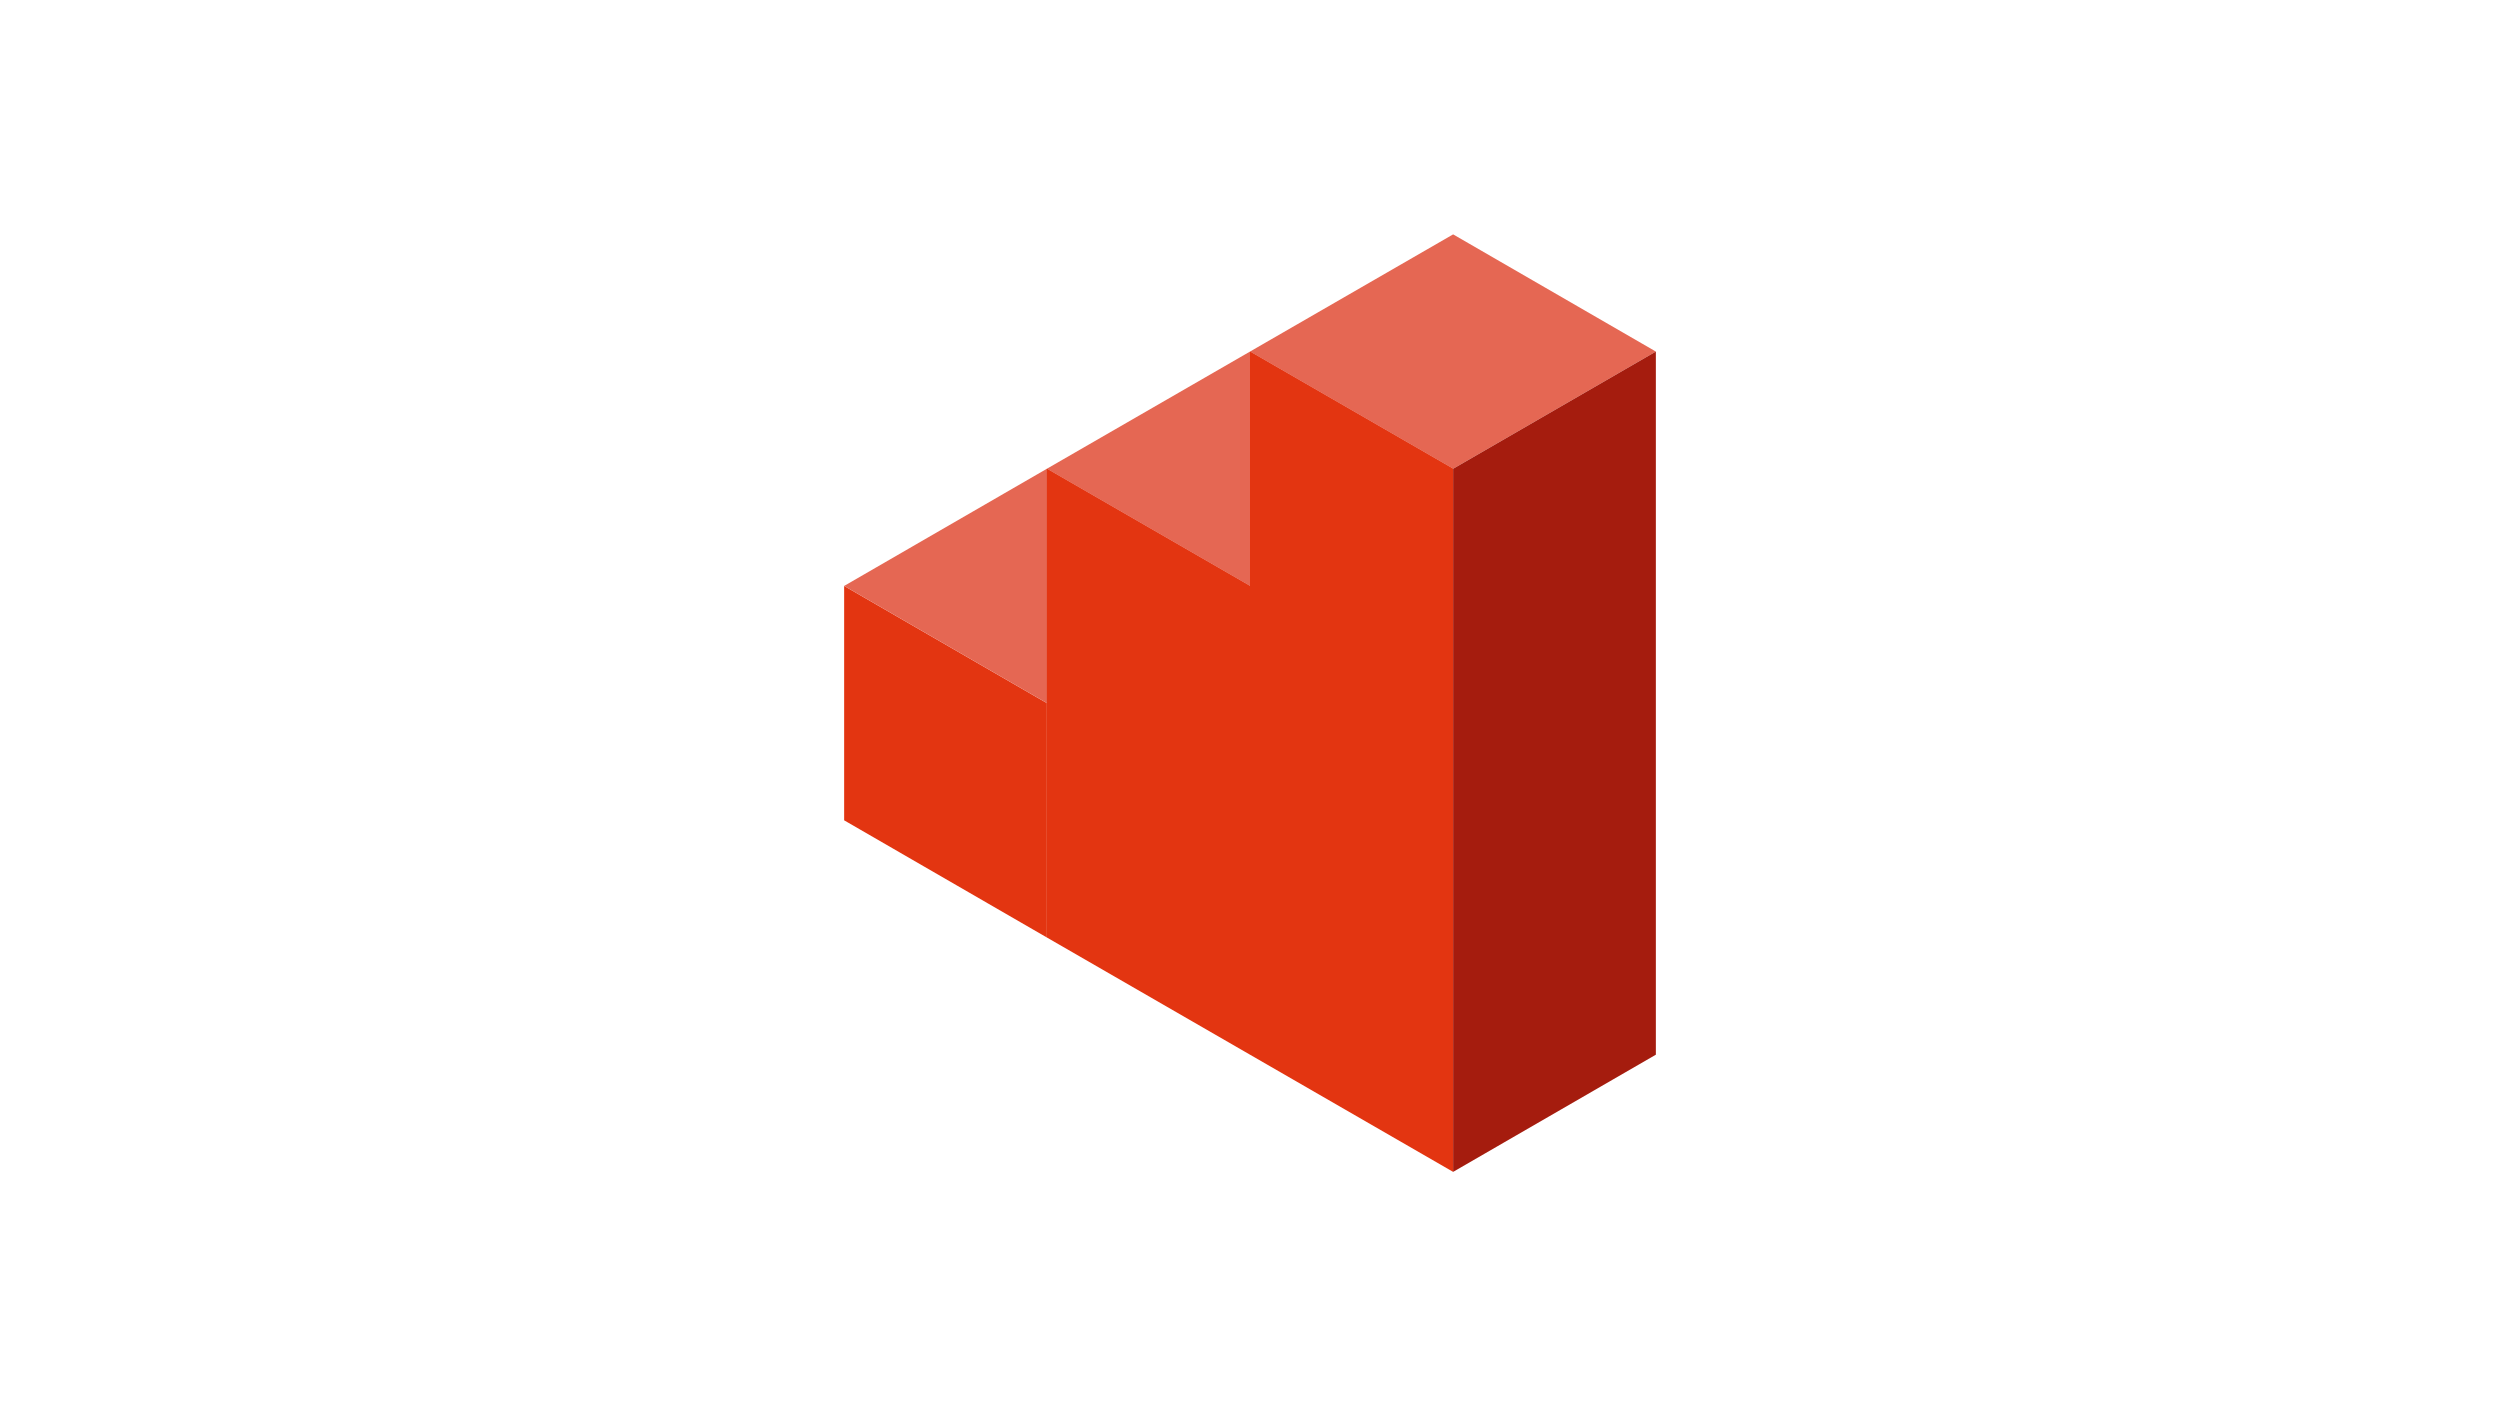
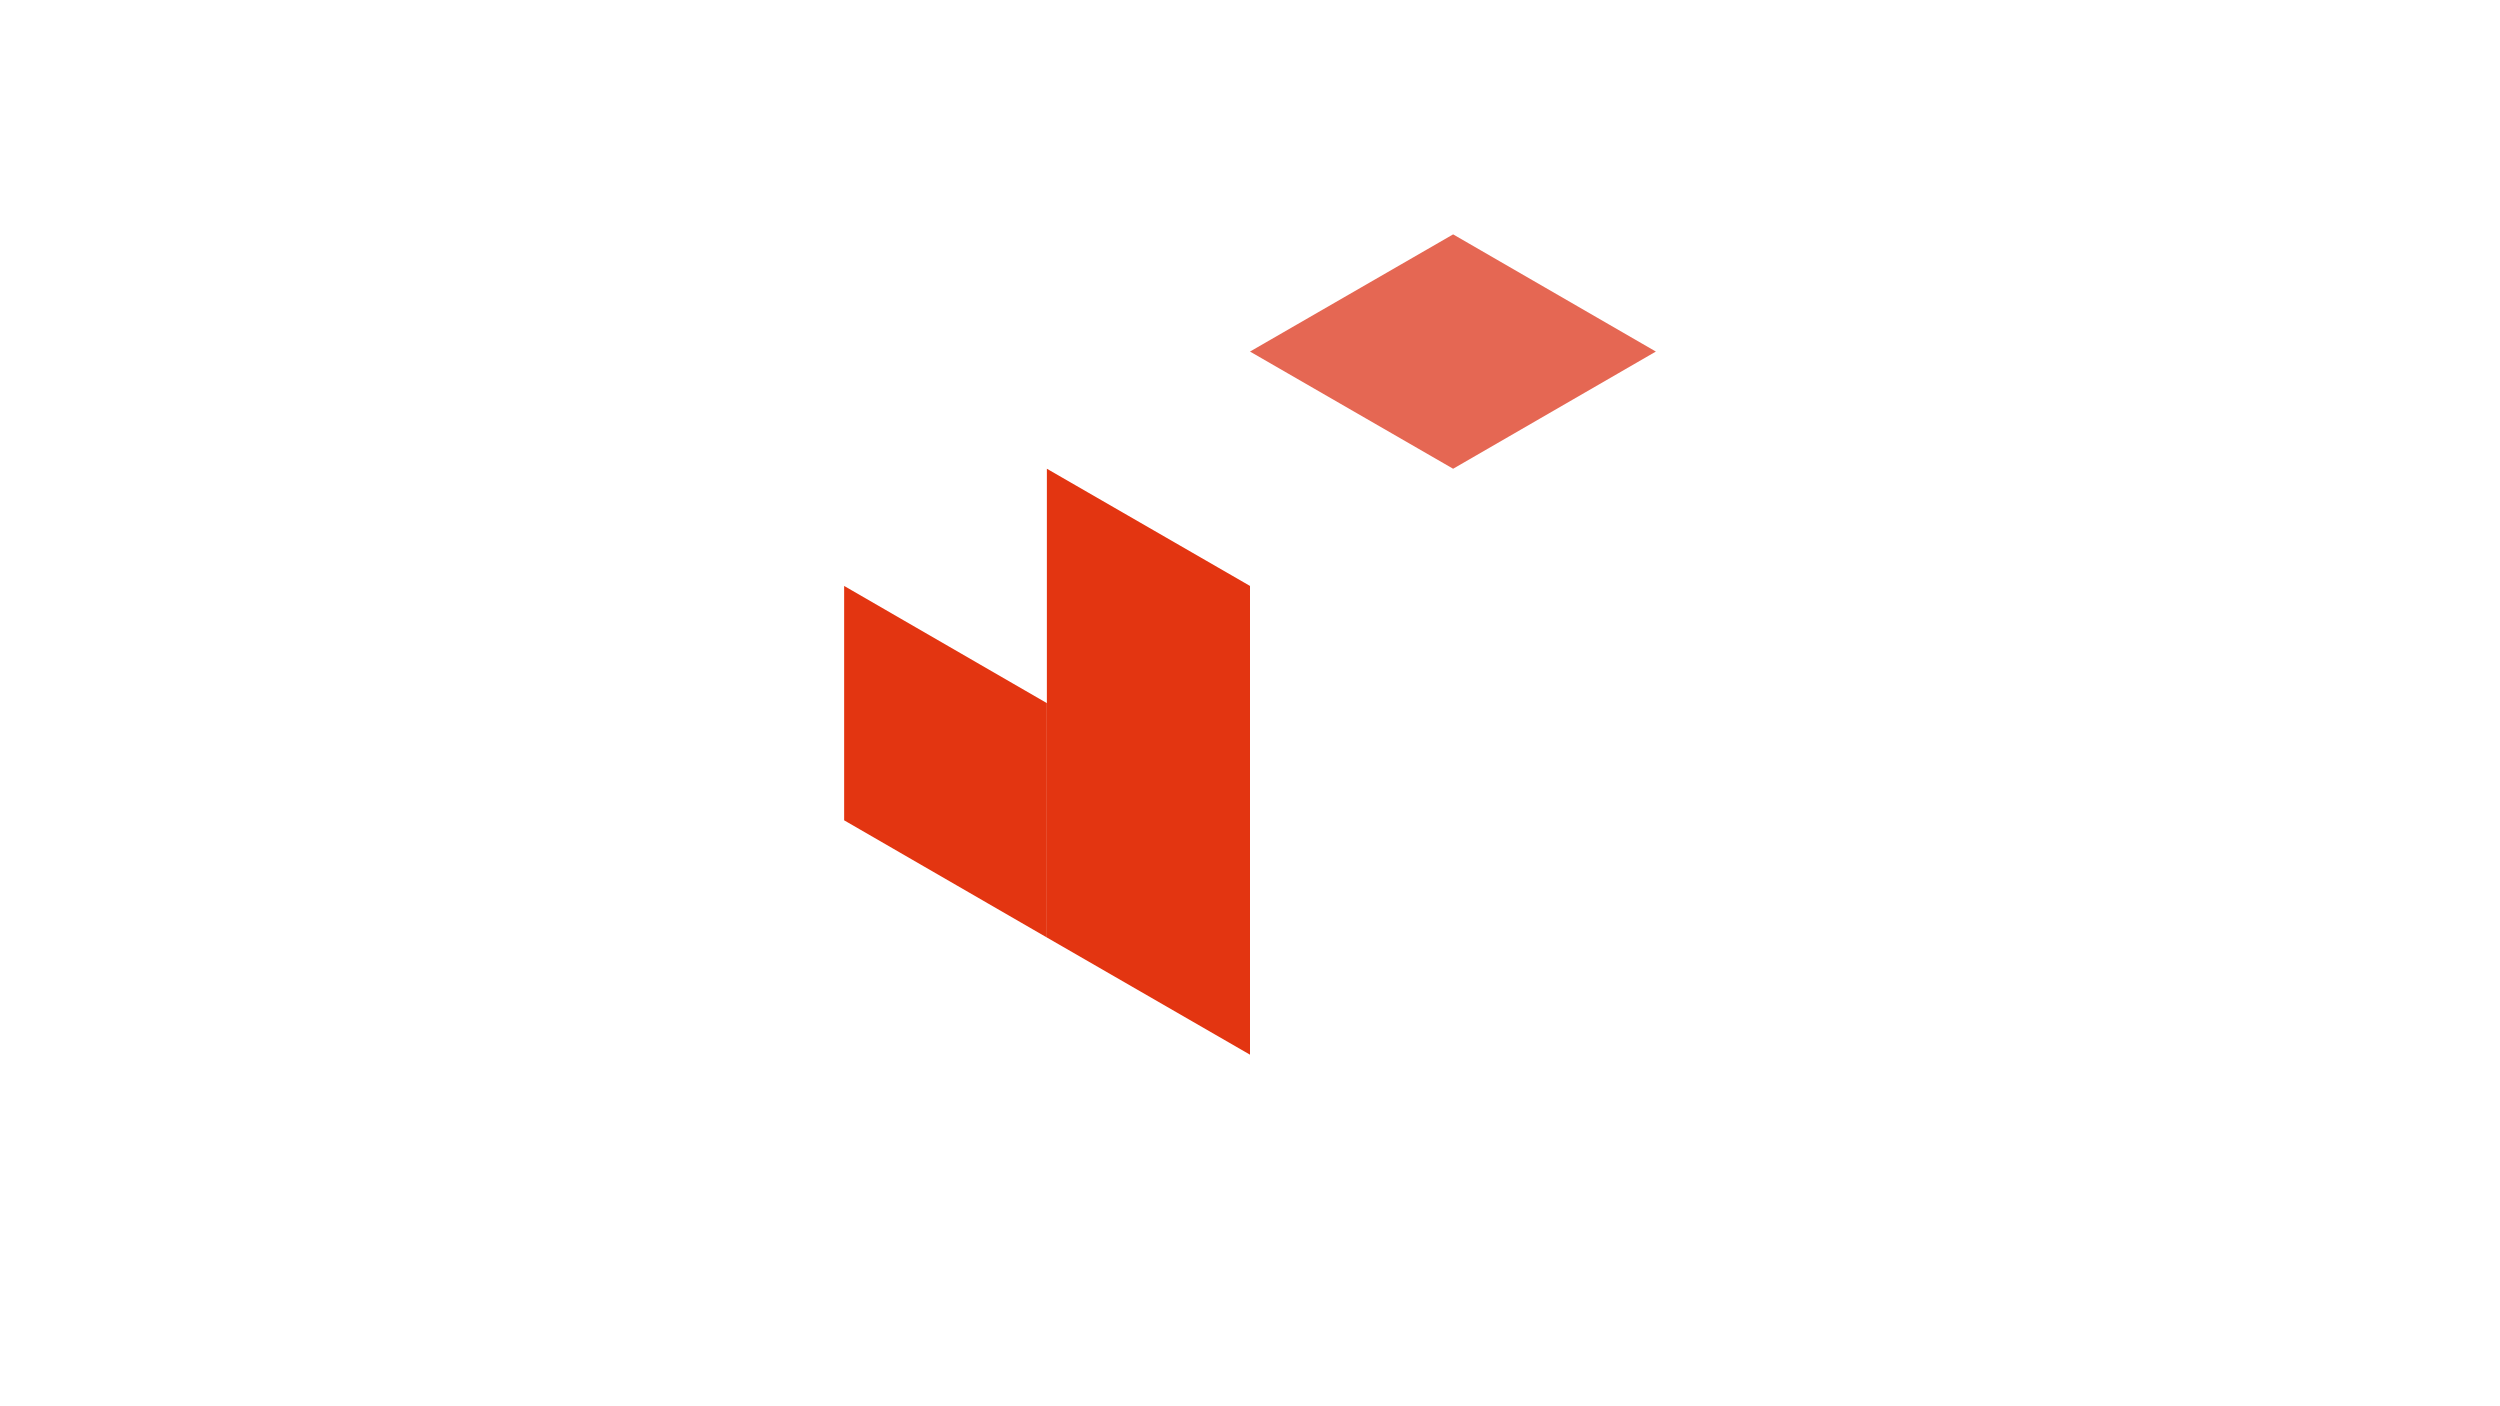
<svg xmlns="http://www.w3.org/2000/svg" version="1.1" id="レイヤー_1" x="0px" y="0px" viewBox="0 0 640 360" style="enable-background:new 0 0 640 360;" xml:space="preserve">
  <style type="text/css">
	.st0{fill:#FFFFFF;}
	.st1{fill:#E33511;}
	.st2{fill:#E56753;}
	.st3{fill:#A51C0E;}
</style>
  <rect class="st0" width="640" height="360" />
-   <rect class="st0" width="640" height="360" />
  <g>
    <polygon class="st1" points="268,240 216.1,210 216.1,150 268,180  " />
-     <polygon class="st2" points="268,180 216.1,150 268,120 320,150  " />
-     <polygon class="st2" points="320,150 268,120 320,90 372,120  " />
    <polygon class="st2" points="372,120 320,90 372,60 423.9,90  " />
    <polygon class="st1" points="320,270 268,240 268,120 320,150  " />
-     <polygon class="st1" points="372,300 320,270 320,90 372,120  " />
-     <polygon class="st3" points="423.9,270 372,300 372,120 423.9,90  " />
  </g>
</svg>